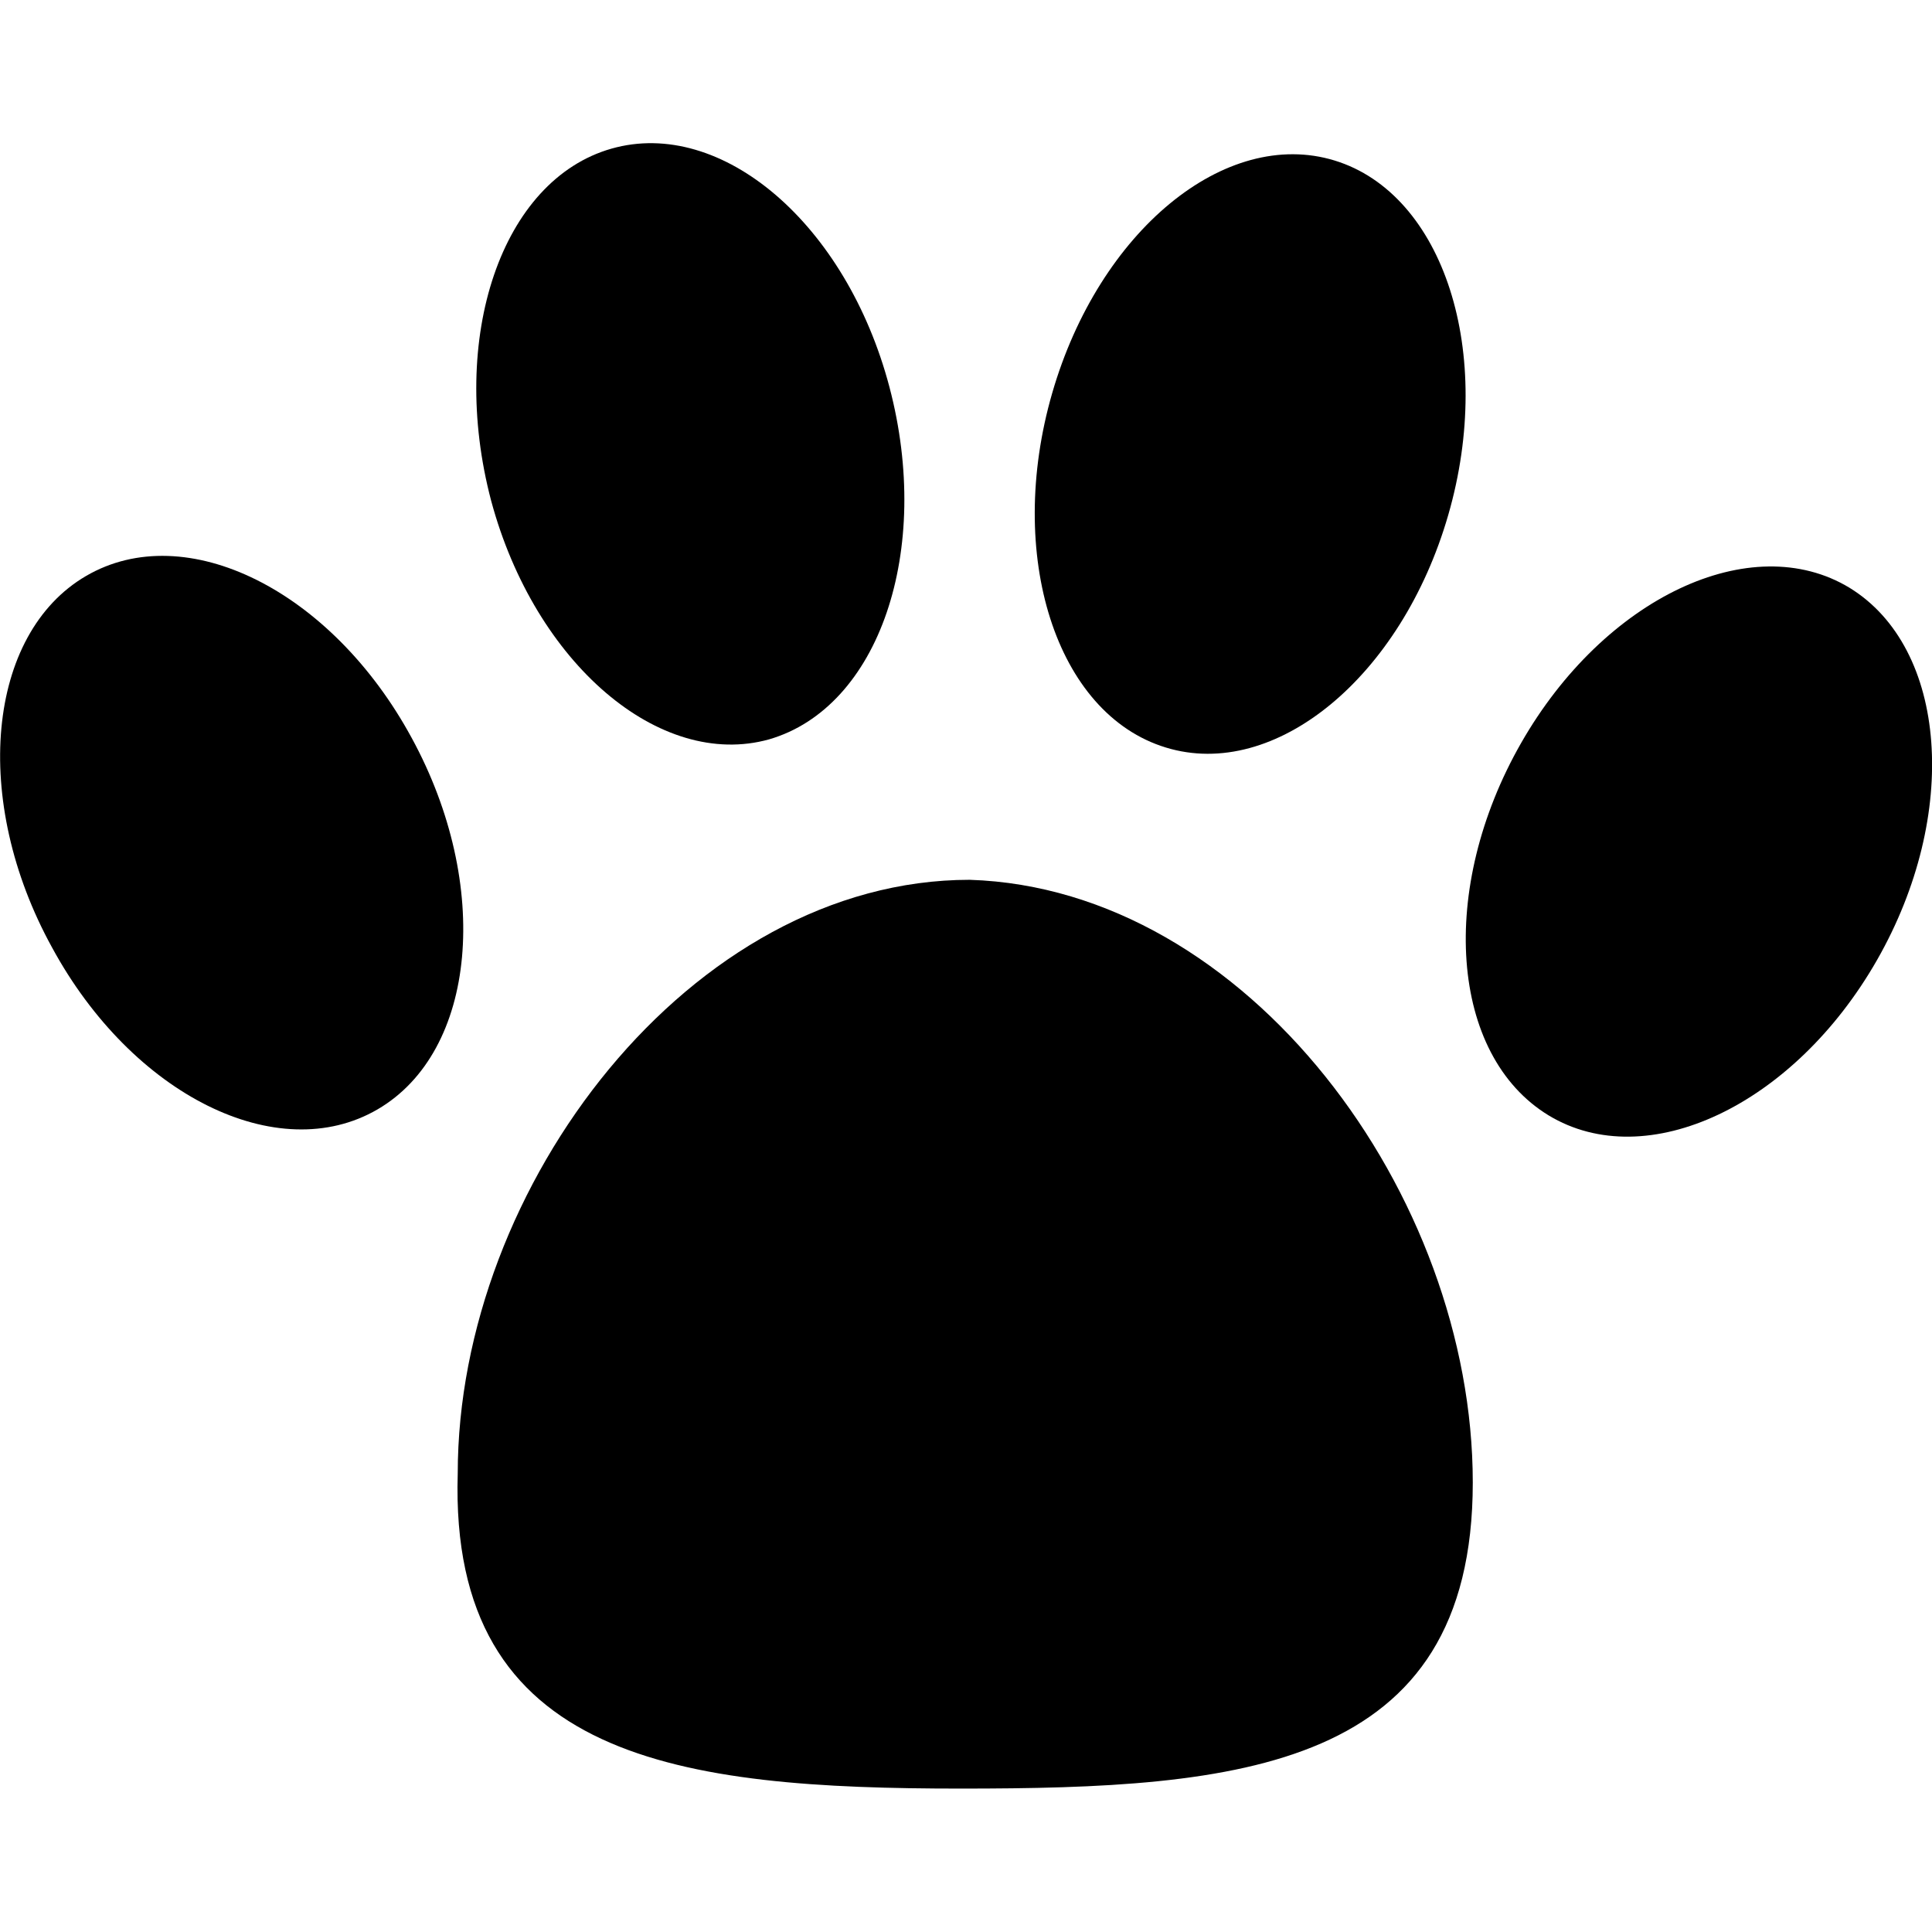
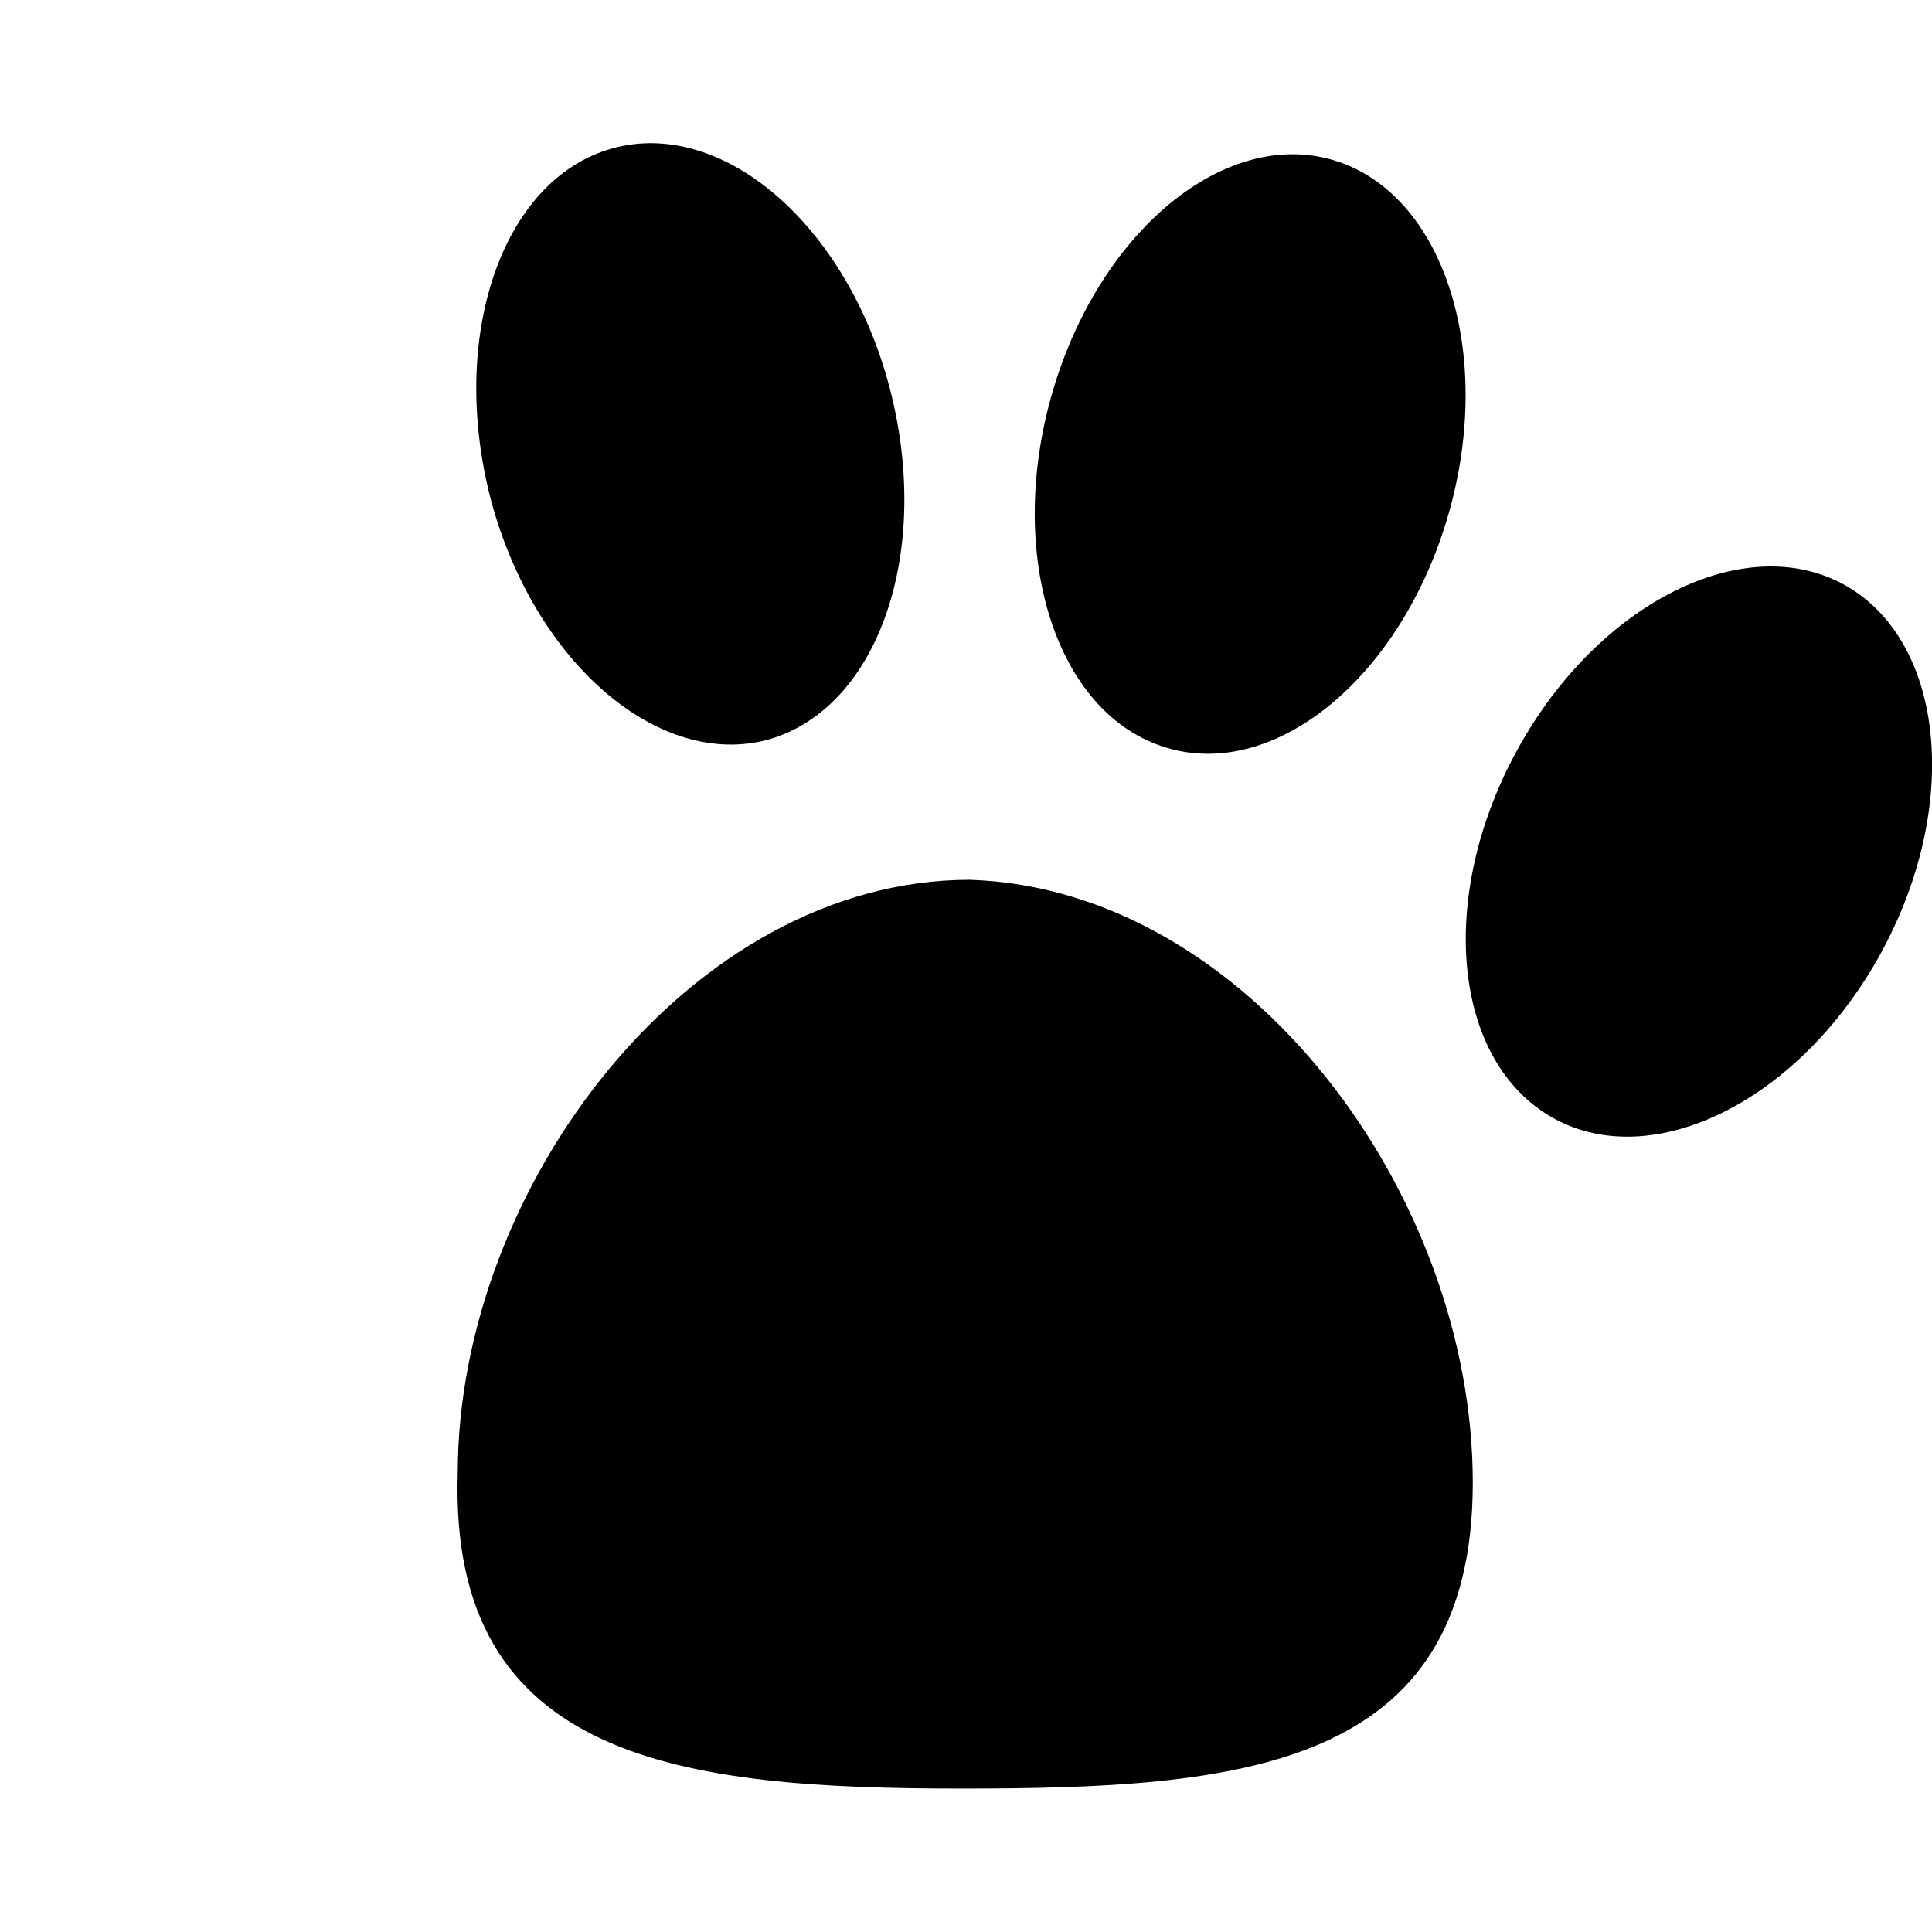
<svg xmlns="http://www.w3.org/2000/svg" version="1.1" id="Layer_1" x="0px" y="0px" width="260px" height="260px" viewBox="0 0 260 260" style="enable-background:new 0 0 260 260;" xml:space="preserve">
  <g>
    <g>
      <path d="M198.2,199.5c0,38.7-31.4,41.2-68.9,41.2s-68.9-3.7-67.7-42.4c0-38.7,31.4-79.9,68.9-79.9    C167.9,119.6,198.2,160.8,198.2,199.5z" />
    </g>
    <g>
-       <path d="M11.6,77.5c13.4-7.8,33,1.9,43.8,21.8c10.8,19.8,8.8,42.2-4.6,50c-13.4,7.8-33-1.9-43.8-21.8    C-3.9,107.7-1.8,85.3,11.6,77.5z" />
-     </g>
+       </g>
    <g>
      <path d="M82.3,20c14.8-4.2,31.6,10.1,37.4,32.1s-1.4,43.1-16.2,47.4C88.8,103.6,72,89.3,66.1,67.4C60.3,45.4,67.5,24.2,82.3,20z" />
    </g>
    <g>
      <path d="M204.7,100c11.2-19.6,31-28.9,44.2-20.9c13.2,8.1,14.9,30.5,3.7,50.1c-11.2,19.6-31,28.9-44.2,20.9    C195.1,142,193.5,119.6,204.7,100z" />
    </g>
    <g>
      <path d="M141.6,52.9c6.3-21.8,23.3-35.8,38-31.3c14.7,4.5,21.6,25.9,15.3,47.7c-6.3,21.8-23.3,35.8-38,31.3    C142.1,96.1,135.3,74.7,141.6,52.9z" />
    </g>
  </g>
</svg>